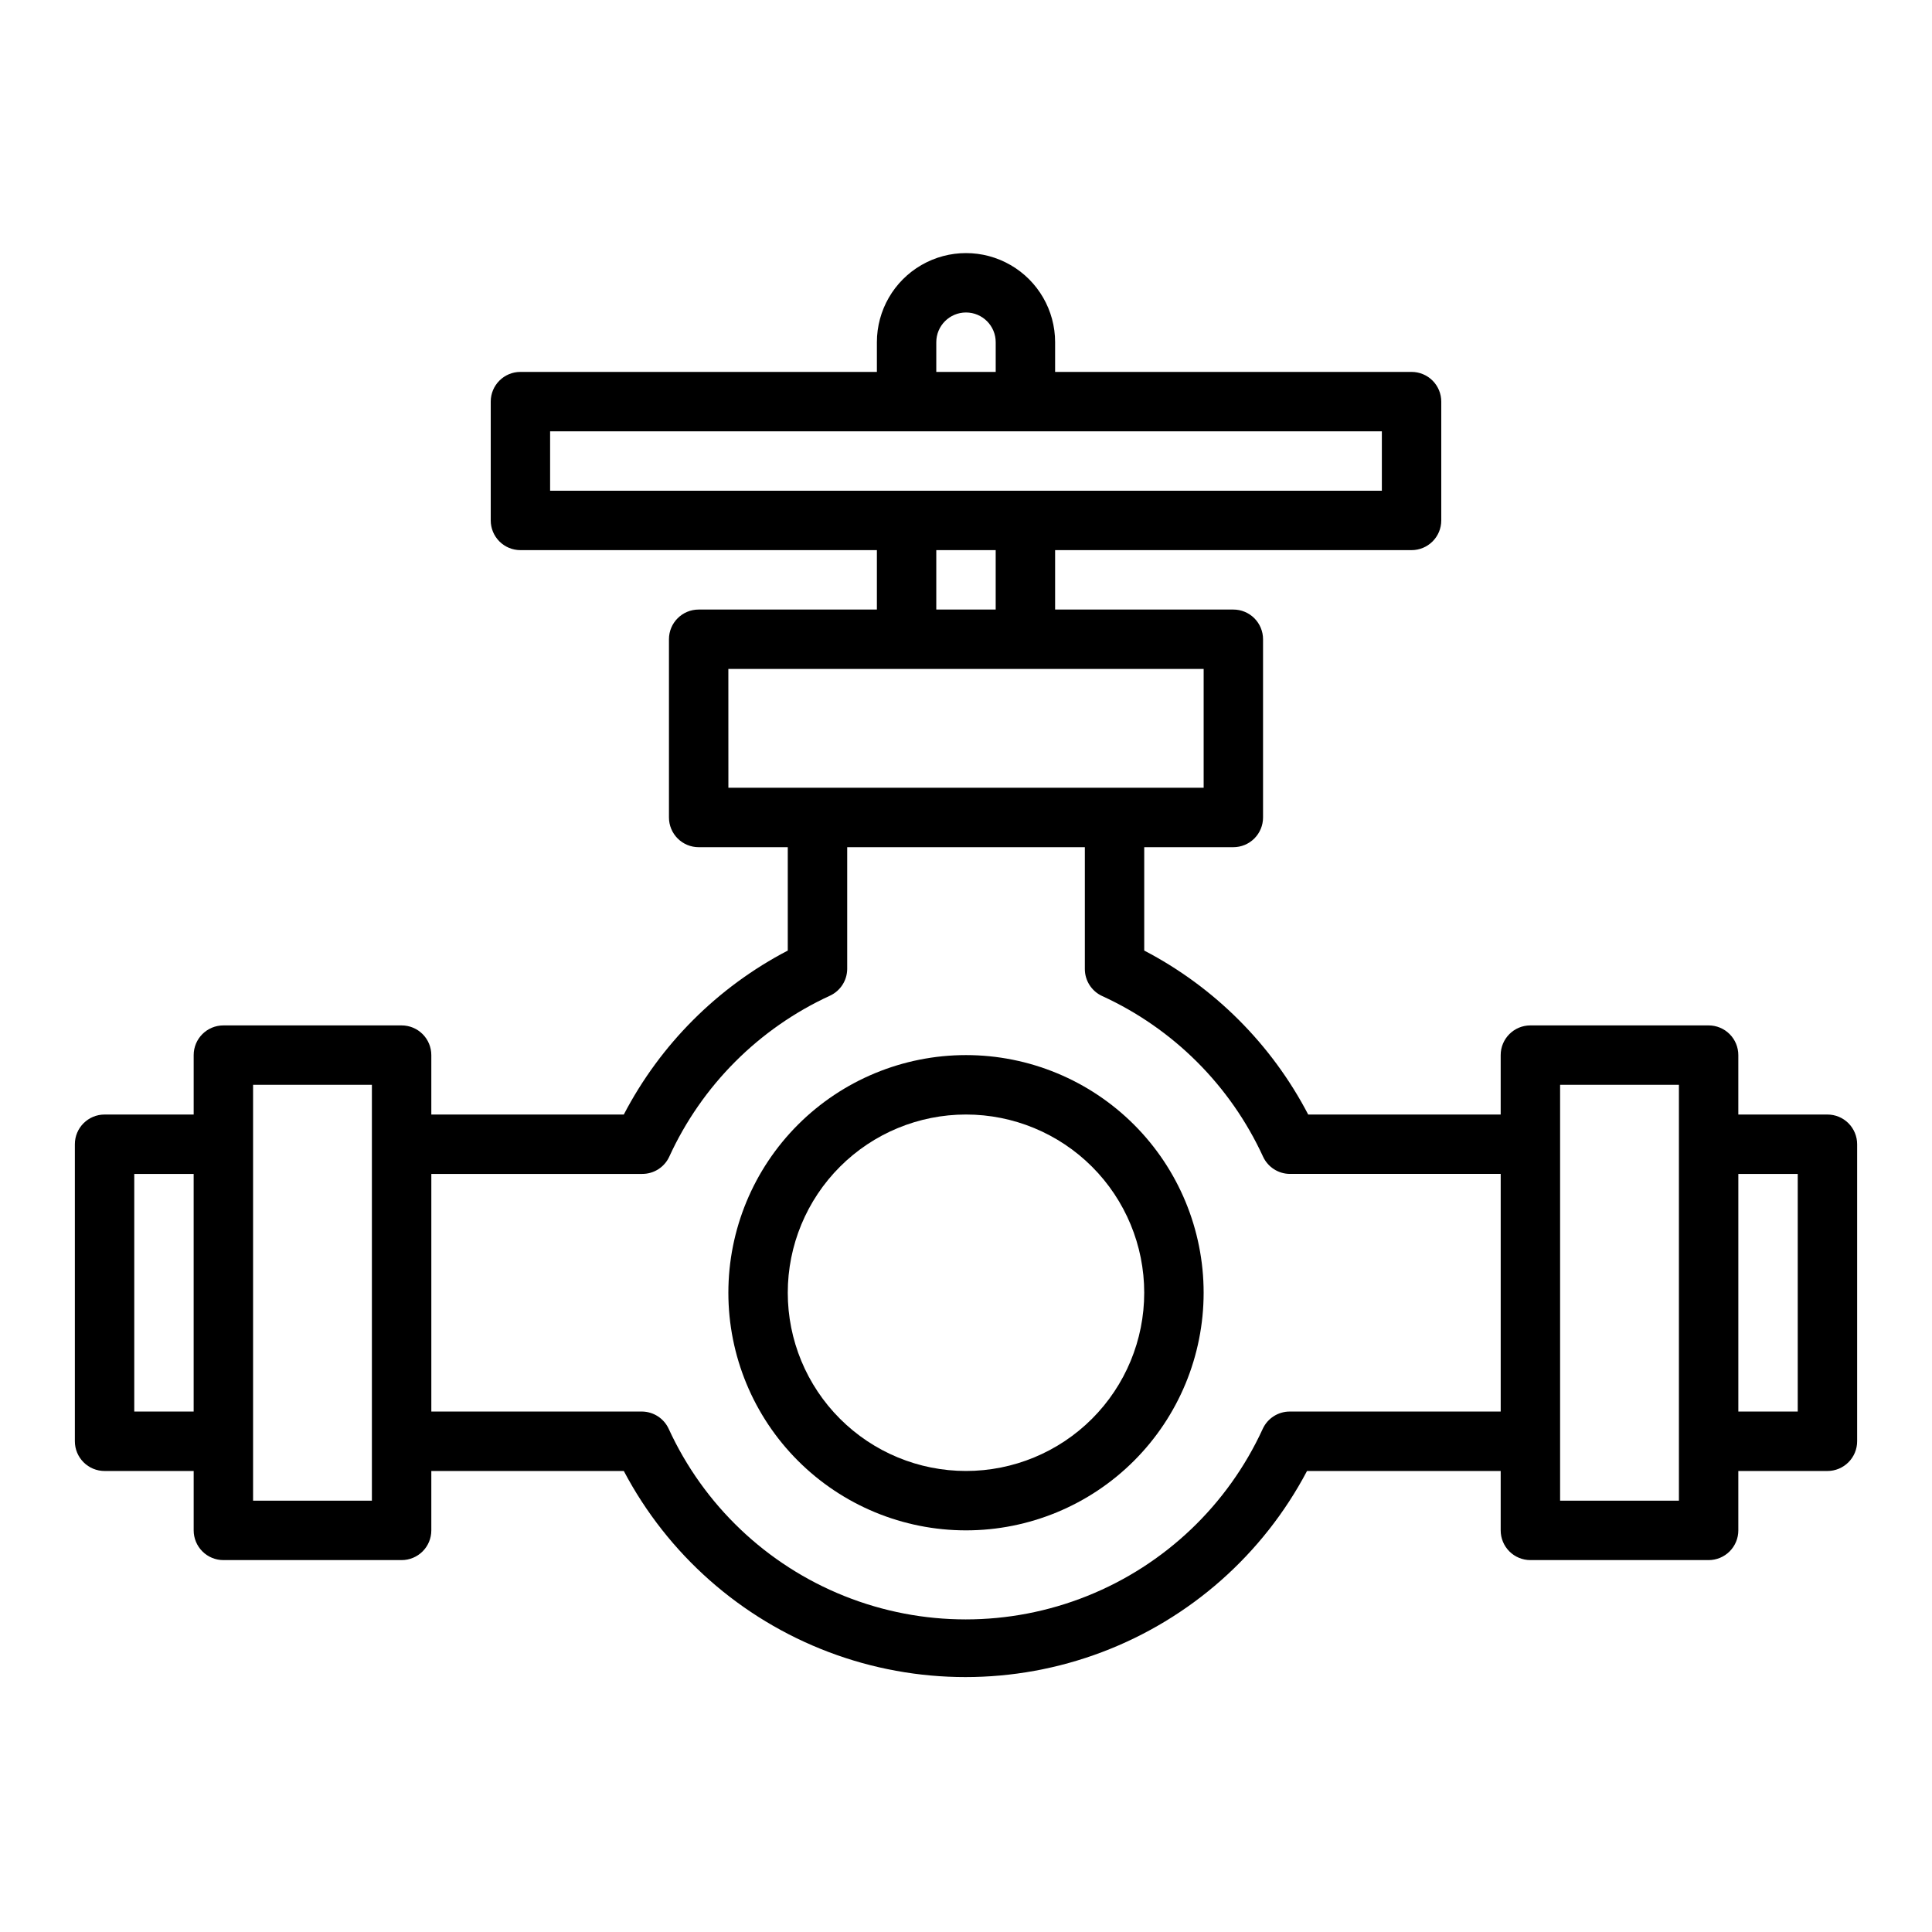
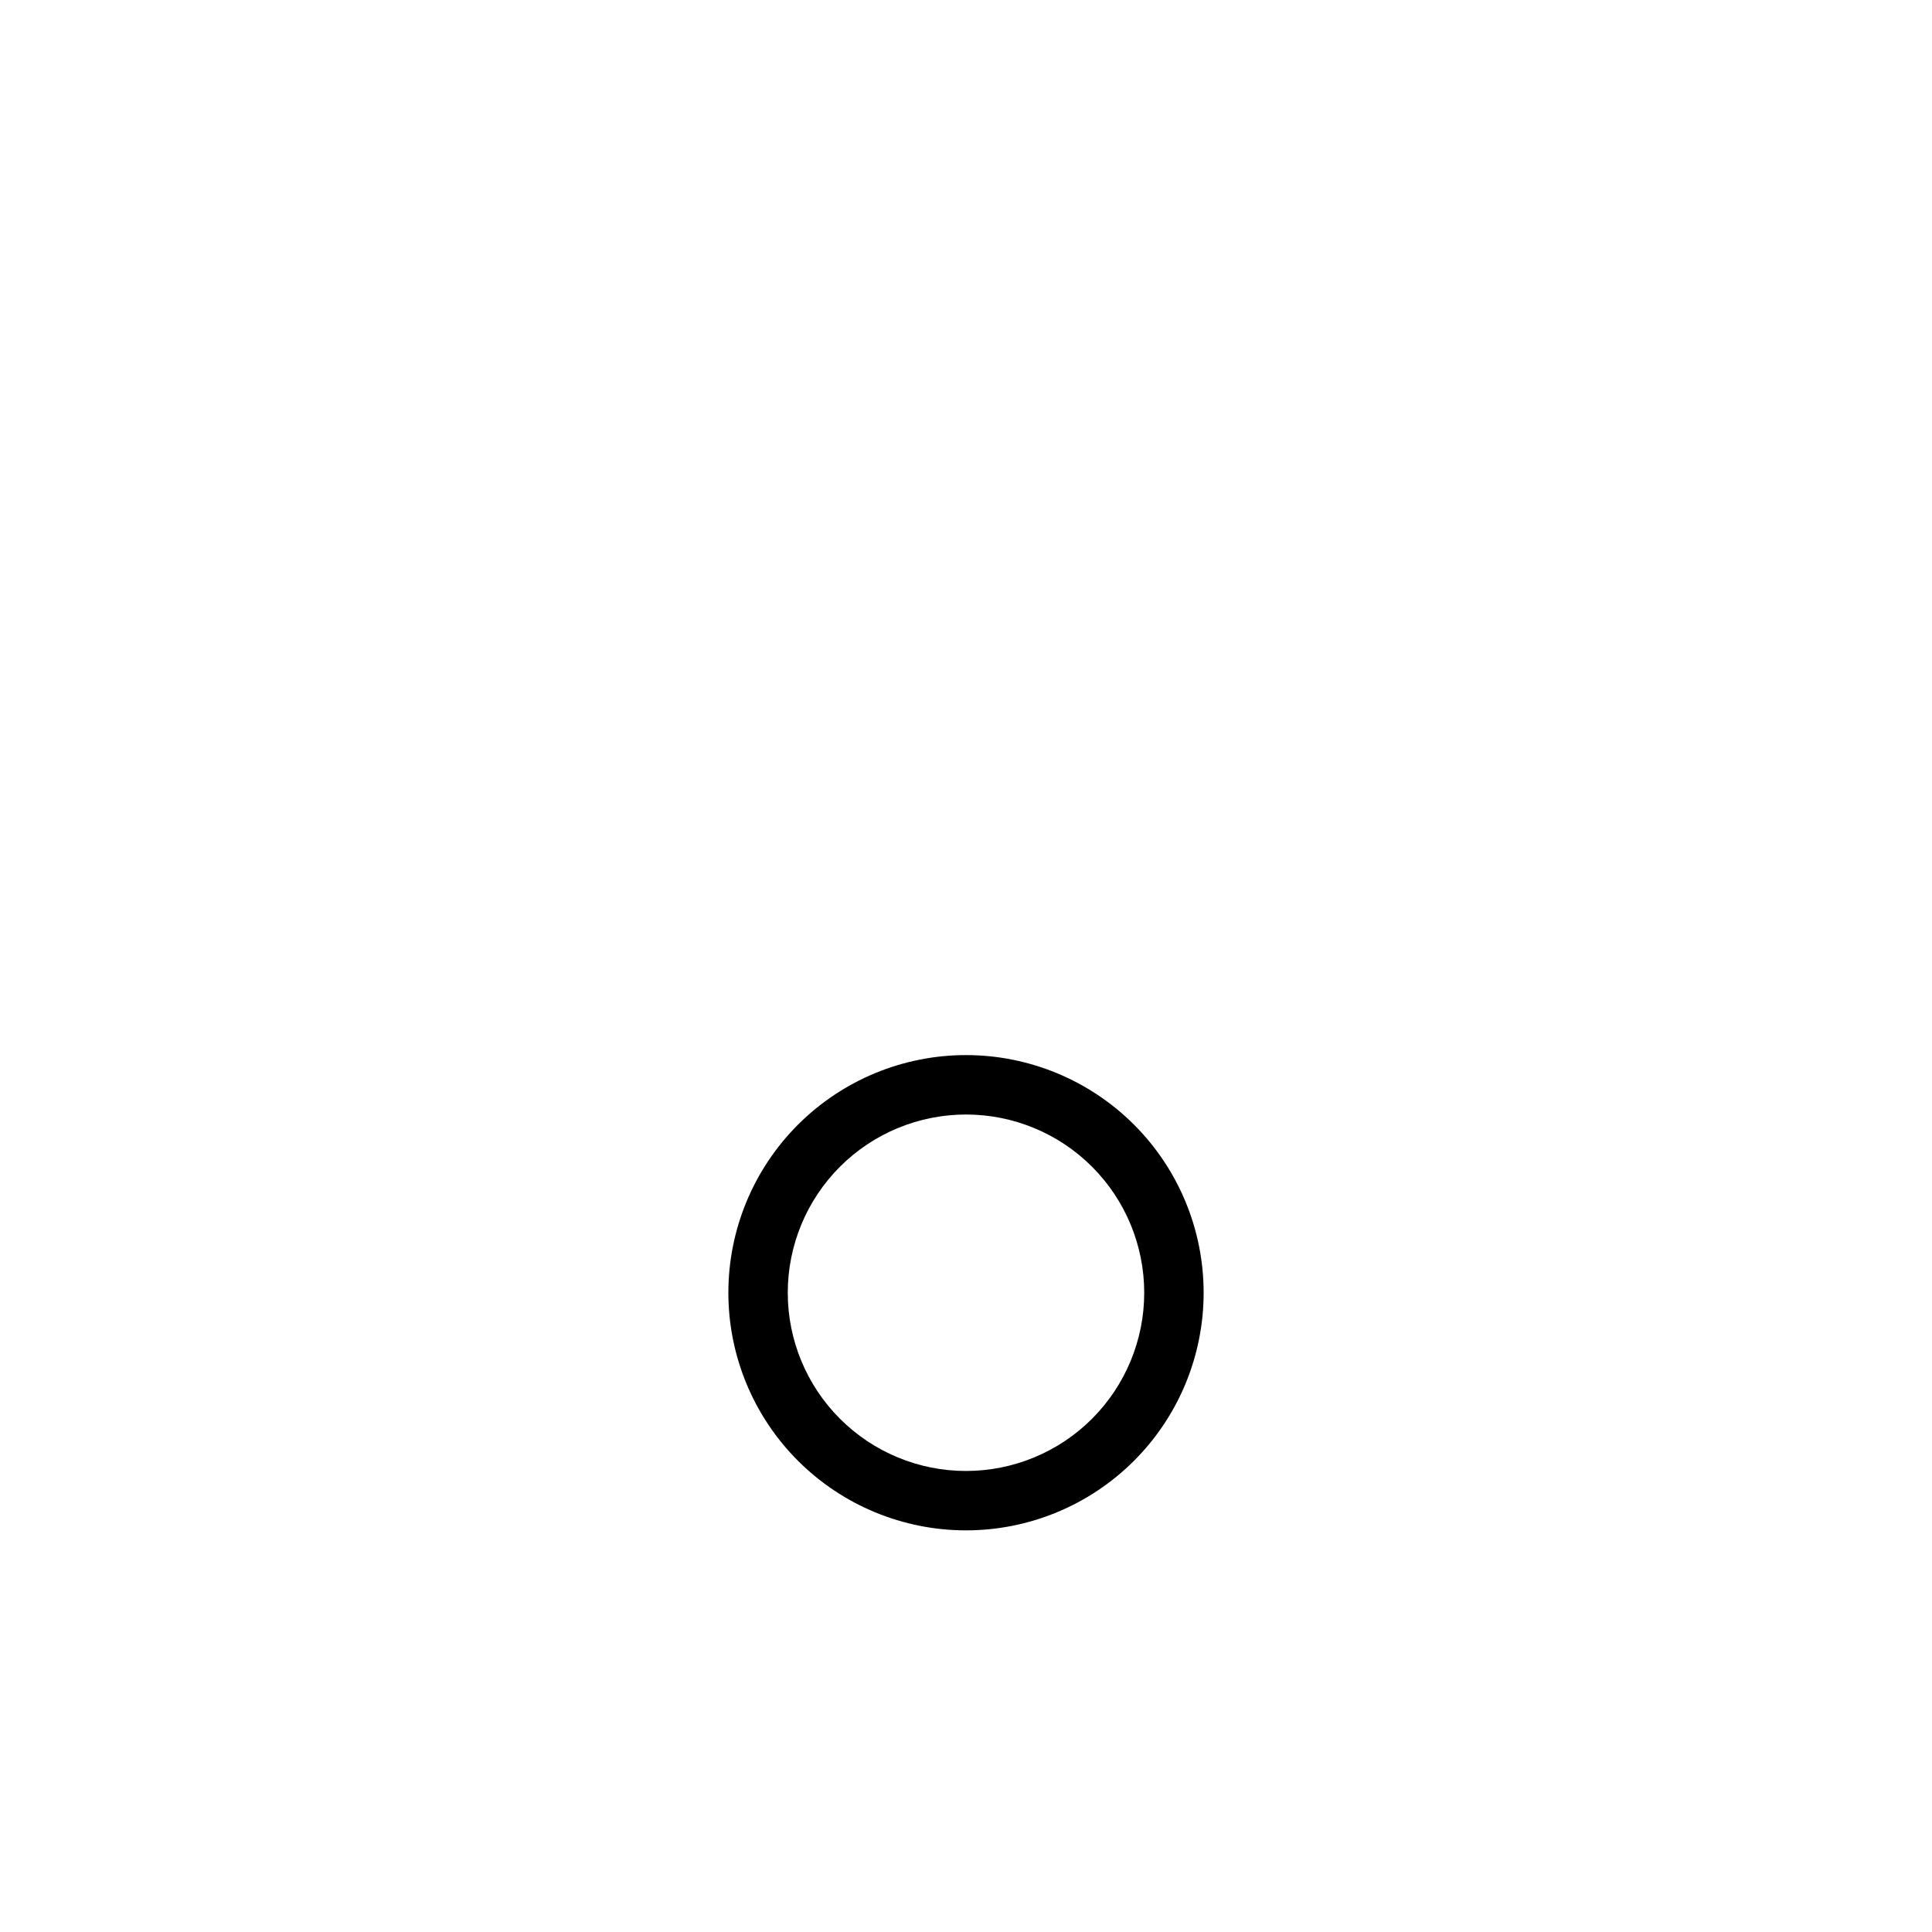
<svg xmlns="http://www.w3.org/2000/svg" fill="#000000" width="800px" height="800px" version="1.1" viewBox="144 144 512 512">
  <g>
-     <path d="m628.29 439.36h-23.617v-15.746c0-2.086-0.832-4.09-2.305-5.566-1.477-1.477-3.481-2.305-5.566-2.305h-47.234c-4.348 0-7.871 3.523-7.871 7.871v15.742l-51.012 0.004c-9.691-18.594-24.859-33.762-43.453-43.453v-27.395h23.617c2.086 0 4.09-0.832 5.566-2.309 1.477-1.477 2.305-3.477 2.305-5.566v-47.23c0-2.086-0.828-4.09-2.305-5.566-1.477-1.477-3.481-2.305-5.566-2.305h-47.234v-15.746h94.465c2.09 0 4.09-0.828 5.566-2.305 1.477-1.477 2.305-3.477 2.305-5.566v-31.488c0-2.086-0.828-4.09-2.305-5.566-1.477-1.477-3.477-2.305-5.566-2.305h-94.465v-7.871c0-8.438-4.5-16.234-11.809-20.453-7.305-4.219-16.309-4.219-23.613 0-7.309 4.219-11.809 12.016-11.809 20.453v7.871h-94.465c-4.348 0-7.871 3.523-7.871 7.871v31.488c0 2.09 0.828 4.09 2.305 5.566 1.477 1.477 3.481 2.305 5.566 2.305h94.465v15.742l-47.234 0.004c-4.348 0-7.871 3.523-7.871 7.871v47.23c0 2.09 0.832 4.09 2.305 5.566 1.477 1.477 3.481 2.309 5.566 2.309h23.617v27.395c-18.594 9.691-33.762 24.859-43.453 43.453h-51.012v-15.746c0-2.086-0.828-4.09-2.305-5.566-1.477-1.477-3.477-2.305-5.566-2.305h-47.23c-4.348 0-7.875 3.523-7.875 7.871v15.742l-23.613 0.004c-4.348 0-7.875 3.523-7.875 7.871v78.719c0 2.09 0.832 4.09 2.309 5.566 1.477 1.477 3.477 2.309 5.566 2.309h23.613v15.742c0 2.09 0.832 4.09 2.309 5.566 1.477 1.477 3.477 2.305 5.566 2.305h47.23c2.09 0 4.09-0.828 5.566-2.305 1.477-1.477 2.305-3.477 2.305-5.566v-15.742h51.012c11.641 22.082 30.953 39.148 54.297 47.984 23.348 8.84 49.117 8.84 72.465 0 23.344-8.836 42.656-25.902 54.297-47.984h51.324v15.742c0 2.09 0.828 4.09 2.305 5.566 1.477 1.477 3.481 2.305 5.566 2.305h47.234c2.086 0 4.09-0.828 5.566-2.305 1.473-1.477 2.305-3.477 2.305-5.566v-15.742h23.617c2.086 0 4.09-0.832 5.566-2.309 1.473-1.477 2.305-3.477 2.305-5.566v-78.719c0-2.086-0.832-4.09-2.305-5.566-1.477-1.477-3.481-2.305-5.566-2.305zm-448.71 78.719v-62.977h15.742v62.977zm62.977 23.617h-31.488v-110.21h31.488zm149.57-307.01c0-4.348 3.527-7.875 7.875-7.875s7.871 3.527 7.871 7.875v7.871h-15.746zm-102.34 23.613h220.42v15.742l-220.42 0.004zm102.34 31.488h15.742v15.742l-15.742 0.004zm-55.105 31.488h125.96v31.488h-125.95zm148.79 196.8c-3.074-0.008-5.875 1.777-7.164 4.566-9.262 20.207-25.934 36.078-46.574 44.328-20.637 8.254-43.656 8.254-64.293 0-20.641-8.25-37.312-24.121-46.574-44.328-1.266-2.738-3.988-4.512-7.004-4.566h-55.895v-62.977h55.895c3.074 0.008 5.871-1.773 7.16-4.566 8.629-18.863 23.742-34.004 42.59-42.664 2.766-1.281 4.543-4.039 4.566-7.086v-32.273h62.977v32.273c-0.008 3.074 1.773 5.871 4.562 7.164 18.867 8.629 34.004 23.738 42.668 42.586 1.293 2.793 4.09 4.574 7.164 4.566h55.812v62.977zm103.12 23.617h-31.488v-110.21h31.488zm31.488-23.617h-15.742v-62.977h15.742z" />
    <path d="m400 423.61c-16.703 0-32.723 6.637-44.531 18.445-11.812 11.812-18.445 27.828-18.445 44.531s6.633 32.723 18.445 44.531c11.809 11.812 27.828 18.445 44.531 18.445 16.699 0 32.719-6.633 44.531-18.445 11.809-11.809 18.445-27.828 18.445-44.531s-6.637-32.719-18.445-44.531c-11.812-11.809-27.832-18.445-44.531-18.445zm0 110.21v0.004c-12.527 0-24.543-4.977-33.398-13.836-8.859-8.855-13.836-20.871-13.836-33.398s4.977-24.539 13.836-33.398c8.855-8.855 20.871-13.832 33.398-13.832 12.523 0 24.539 4.977 33.398 13.832 8.855 8.859 13.832 20.871 13.832 33.398s-4.977 24.543-13.832 33.398c-8.859 8.859-20.875 13.836-33.398 13.836z" />
  </g>
</svg>